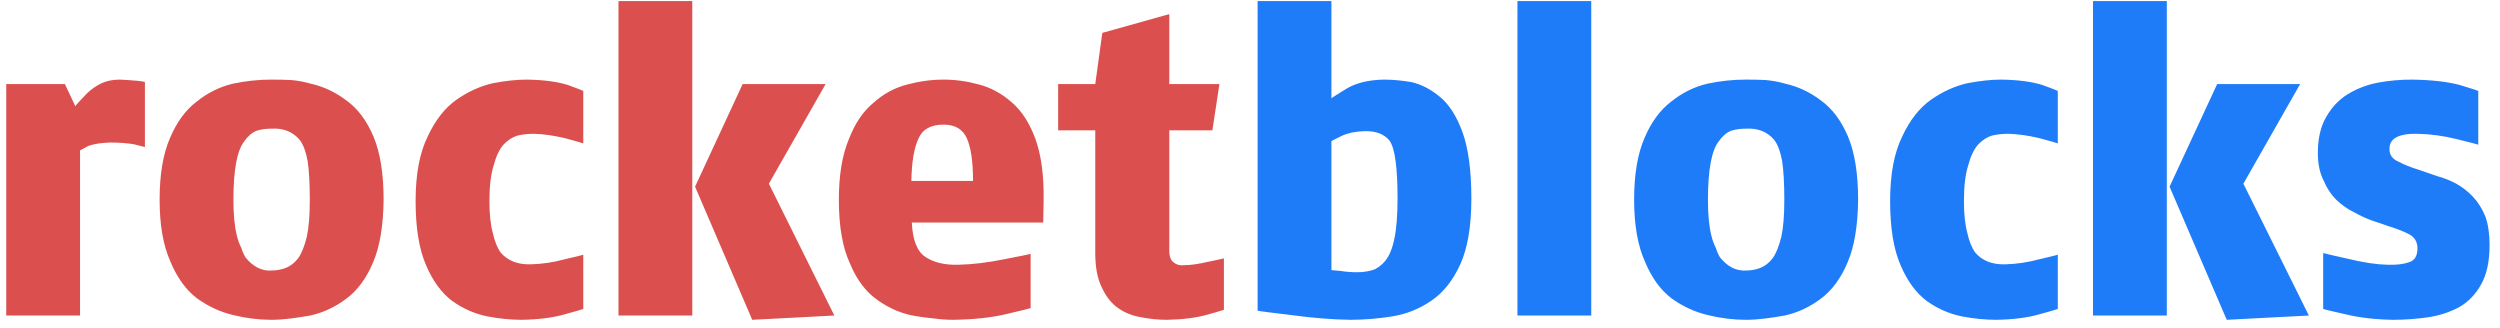
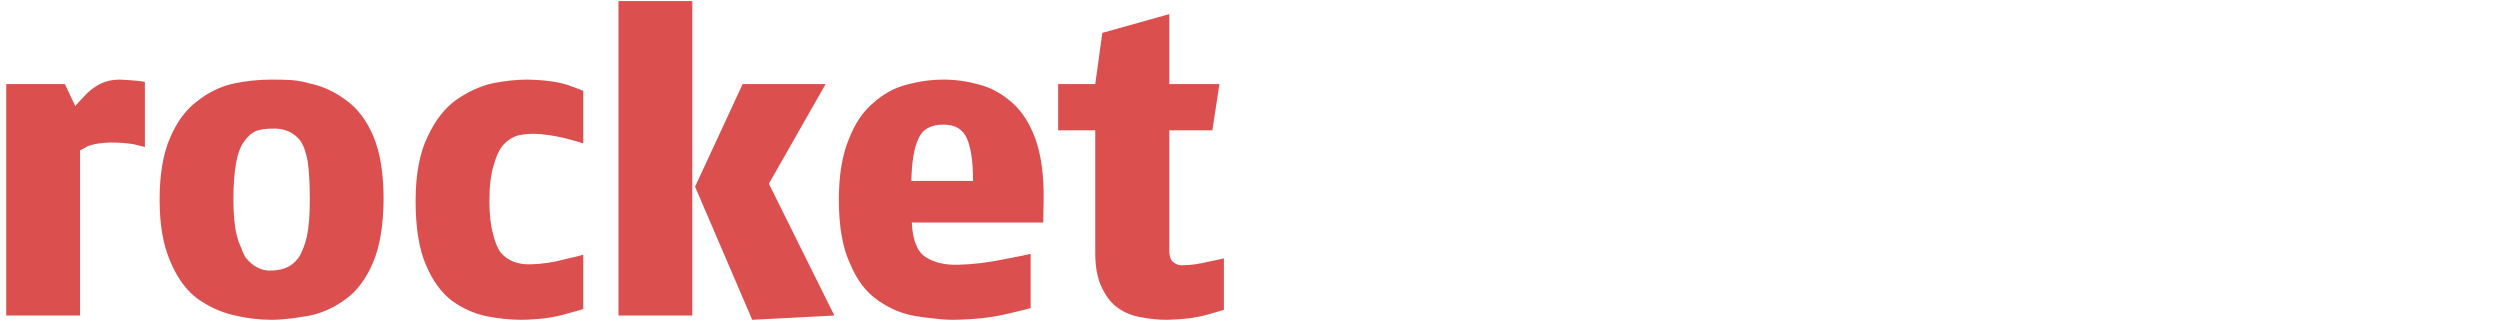
<svg xmlns="http://www.w3.org/2000/svg" width="206" height="27" viewBox="0 0 206 27" fill="none">
-   <path d="M11.94 12.113V6.77C11.881 6.699 11.195 6.629 9.883 6.559C9.309 6.559 8.805 6.658 8.371 6.857C7.938 7.068 7.551 7.332 7.211 7.648C6.543 8.34 6.209 8.709 6.209 8.756L5.348 6.928H0.514V26H6.596V12.395C6.596 12.395 6.824 12.271 7.281 12.025C7.738 11.861 8.33 11.768 9.057 11.744C9.795 11.744 10.451 11.791 11.025 11.885C11.6 12.037 11.904 12.113 11.94 12.113ZM31.609 16.455C31.609 14.322 31.334 12.594 30.783 11.27C30.232 9.957 29.488 8.961 28.551 8.281C27.637 7.59 26.652 7.127 25.598 6.893C25.07 6.74 24.531 6.641 23.98 6.594C23.453 6.57 22.914 6.559 22.363 6.559C21.309 6.559 20.254 6.67 19.199 6.893C18.109 7.15 17.113 7.643 16.211 8.369C15.297 9.061 14.565 10.057 14.014 11.357C13.44 12.67 13.152 14.369 13.152 16.455C13.152 18.541 13.451 20.246 14.049 21.57C14.6 22.895 15.332 23.902 16.246 24.594C17.184 25.262 18.18 25.719 19.234 25.965C20.289 26.223 21.332 26.352 22.363 26.352C22.867 26.352 23.395 26.316 23.945 26.246C24.496 26.176 25.035 26.094 25.562 26C26.617 25.766 27.602 25.309 28.516 24.629C29.453 23.938 30.197 22.93 30.748 21.605C31.299 20.316 31.586 18.6 31.609 16.455ZM25.527 16.455C25.527 17.756 25.445 18.775 25.281 19.514C25.082 20.311 24.842 20.902 24.561 21.289C24.268 21.664 23.928 21.928 23.541 22.08C23.166 22.221 22.773 22.291 22.363 22.291C21.566 22.338 20.857 21.98 20.236 21.219C20.096 20.996 19.979 20.732 19.885 20.428C19.732 20.135 19.609 19.795 19.516 19.408C19.328 18.67 19.234 17.686 19.234 16.455C19.234 14.006 19.533 12.4 20.131 11.639C20.412 11.229 20.746 10.941 21.133 10.777C21.496 10.66 21.906 10.602 22.363 10.602C23.348 10.543 24.127 10.854 24.701 11.533C24.994 11.92 25.211 12.506 25.352 13.291C25.469 14.088 25.527 15.143 25.527 16.455ZM48.062 25.455V20.99C48.016 21.014 47.512 21.137 46.551 21.359C45.613 21.617 44.664 21.758 43.703 21.781C42.648 21.805 41.834 21.482 41.26 20.814C40.978 20.428 40.762 19.889 40.609 19.197C40.422 18.529 40.328 17.65 40.328 16.561C40.328 15.342 40.445 14.363 40.68 13.625C40.879 12.875 41.148 12.307 41.488 11.92C41.84 11.545 42.232 11.293 42.666 11.164C43.1 11.07 43.545 11.023 44.002 11.023C44.787 11.047 45.648 11.17 46.586 11.393C47.523 11.65 48.016 11.791 48.062 11.815V7.49C48.039 7.467 47.611 7.303 46.779 6.998C45.912 6.729 44.793 6.582 43.422 6.559C42.578 6.559 41.641 6.658 40.609 6.857C39.578 7.092 38.582 7.543 37.621 8.211C36.66 8.891 35.869 9.898 35.248 11.234C34.58 12.582 34.246 14.357 34.246 16.561C34.246 18.775 34.533 20.539 35.107 21.852C35.658 23.152 36.379 24.137 37.27 24.805C38.16 25.438 39.121 25.859 40.152 26.07C41.137 26.258 42.086 26.352 43 26.352C44.406 26.328 45.59 26.176 46.551 25.895C47.535 25.625 48.039 25.479 48.062 25.455ZM68.752 26L63.355 15.137L68.031 6.928H61.193L57.273 15.383L61.984 26.352L68.752 26ZM57.045 26V0.09H50.963V26H57.045ZM85.996 16.455C86.019 14.416 85.791 12.74 85.311 11.428C84.83 10.127 84.186 9.131 83.377 8.439C82.557 7.713 81.654 7.221 80.67 6.963C79.686 6.693 78.713 6.559 77.752 6.559C76.768 6.559 75.772 6.693 74.764 6.963C73.732 7.221 72.801 7.725 71.969 8.475C71.125 9.166 70.451 10.162 69.947 11.463C69.397 12.775 69.121 14.44 69.121 16.455C69.121 18.67 69.432 20.434 70.053 21.746C70.603 23.07 71.359 24.066 72.32 24.734C73.281 25.414 74.301 25.848 75.379 26.035C75.93 26.129 76.469 26.199 76.996 26.246C77.523 26.316 78.039 26.352 78.543 26.352C80.277 26.328 81.766 26.164 83.008 25.859C84.262 25.566 84.9 25.408 84.924 25.385V20.92C84.877 20.943 84.156 21.09 82.762 21.359C81.391 21.641 80.107 21.793 78.912 21.816C77.834 21.84 76.955 21.629 76.275 21.184C75.584 20.75 75.203 19.801 75.133 18.336H85.961L85.996 16.455ZM80.178 14.908H75.098C75.121 13.373 75.314 12.213 75.678 11.428C76.006 10.654 76.697 10.268 77.752 10.268C78.689 10.268 79.328 10.643 79.668 11.393C80.008 12.154 80.178 13.326 80.178 14.908ZM100.85 25.525V21.289C100.791 21.312 100.357 21.406 99.549 21.57C98.752 21.758 98.09 21.852 97.562 21.852C97.223 21.887 96.947 21.816 96.736 21.641C96.478 21.477 96.35 21.143 96.35 20.639V10.742H99.9L100.48 6.928H96.35V1.162L90.83 2.709L90.25 6.928H87.191V10.742H90.25V20.85C90.25 22.033 90.432 22.982 90.795 23.697C91.135 24.436 91.58 24.998 92.131 25.385C92.682 25.771 93.314 26.023 94.029 26.141C94.732 26.281 95.441 26.352 96.156 26.352C97.457 26.328 98.564 26.188 99.478 25.93C100.357 25.684 100.814 25.549 100.85 25.525Z" fill="#DB504E" />
-   <path d="M121.24 16.35C121.24 14.076 121 12.266 120.52 10.918C120.039 9.594 119.424 8.621 118.674 8C117.936 7.379 117.156 6.969 116.336 6.77C115.504 6.629 114.736 6.559 114.033 6.559C112.768 6.582 111.736 6.834 110.939 7.314C110.119 7.818 109.709 8.082 109.709 8.105V0.09H103.627V25.596C103.697 25.631 104.635 25.754 106.439 25.965C108.139 26.199 109.744 26.328 111.256 26.352C112.393 26.352 113.547 26.258 114.719 26.07C115.891 25.883 116.969 25.449 117.953 24.77C118.938 24.102 119.734 23.094 120.344 21.746C120.941 20.41 121.24 18.611 121.24 16.35ZM115.158 16.35C115.158 17.744 115.07 18.852 114.895 19.672C114.73 20.48 114.479 21.09 114.139 21.5C113.811 21.887 113.465 22.139 113.102 22.256C112.691 22.373 112.27 22.432 111.836 22.432C111.355 22.432 110.898 22.396 110.465 22.326C109.984 22.279 109.732 22.256 109.709 22.256V11.639C109.709 11.615 109.99 11.469 110.553 11.199C111.057 10.965 111.654 10.836 112.346 10.812C113.33 10.766 114.051 11.029 114.508 11.604C114.941 12.225 115.158 13.807 115.158 16.35ZM131.119 26V0.09H125.037V26H131.119ZM153.109 16.455C153.109 14.322 152.834 12.594 152.283 11.27C151.732 9.957 150.988 8.961 150.051 8.281C149.137 7.59 148.152 7.127 147.098 6.893C146.57 6.74 146.031 6.641 145.48 6.594C144.953 6.57 144.414 6.559 143.863 6.559C142.809 6.559 141.754 6.67 140.699 6.893C139.609 7.15 138.613 7.643 137.711 8.369C136.797 9.061 136.064 10.057 135.514 11.357C134.939 12.67 134.652 14.369 134.652 16.455C134.652 18.541 134.951 20.246 135.549 21.57C136.1 22.895 136.832 23.902 137.746 24.594C138.684 25.262 139.68 25.719 140.734 25.965C141.789 26.223 142.832 26.352 143.863 26.352C144.367 26.352 144.895 26.316 145.445 26.246C145.996 26.176 146.535 26.094 147.062 26C148.117 25.766 149.102 25.309 150.016 24.629C150.953 23.938 151.697 22.93 152.248 21.605C152.799 20.316 153.086 18.6 153.109 16.455ZM147.027 16.455C147.027 17.756 146.945 18.775 146.781 19.514C146.582 20.311 146.342 20.902 146.061 21.289C145.768 21.664 145.428 21.928 145.041 22.08C144.666 22.221 144.273 22.291 143.863 22.291C143.066 22.338 142.357 21.98 141.736 21.219C141.596 20.996 141.479 20.732 141.385 20.428C141.232 20.135 141.109 19.795 141.016 19.408C140.828 18.67 140.734 17.686 140.734 16.455C140.734 14.006 141.033 12.4 141.631 11.639C141.912 11.229 142.246 10.941 142.633 10.777C142.996 10.66 143.406 10.602 143.863 10.602C144.848 10.543 145.627 10.854 146.201 11.533C146.494 11.92 146.711 12.506 146.852 13.291C146.969 14.088 147.027 15.143 147.027 16.455ZM169.562 25.455V20.99C169.516 21.014 169.012 21.137 168.051 21.359C167.113 21.617 166.164 21.758 165.203 21.781C164.148 21.805 163.334 21.482 162.76 20.814C162.479 20.428 162.262 19.889 162.109 19.197C161.922 18.529 161.828 17.65 161.828 16.561C161.828 15.342 161.945 14.363 162.18 13.625C162.379 12.875 162.648 12.307 162.988 11.92C163.34 11.545 163.732 11.293 164.166 11.164C164.6 11.07 165.045 11.023 165.502 11.023C166.287 11.047 167.148 11.17 168.086 11.393C169.023 11.65 169.516 11.791 169.562 11.815V7.49C169.539 7.467 169.111 7.303 168.279 6.998C167.412 6.729 166.293 6.582 164.922 6.559C164.078 6.559 163.141 6.658 162.109 6.857C161.078 7.092 160.082 7.543 159.121 8.211C158.16 8.891 157.369 9.898 156.748 11.234C156.08 12.582 155.746 14.357 155.746 16.561C155.746 18.775 156.033 20.539 156.607 21.852C157.158 23.152 157.879 24.137 158.77 24.805C159.66 25.438 160.621 25.859 161.652 26.07C162.637 26.258 163.586 26.352 164.5 26.352C165.906 26.328 167.09 26.176 168.051 25.895C169.035 25.625 169.539 25.479 169.562 25.455ZM190.252 26L184.855 15.137L189.531 6.928H182.693L178.773 15.383L183.484 26.352L190.252 26ZM178.545 26V0.09H172.463V26H178.545ZM205.141 20.199C205.141 19.262 205.023 18.471 204.789 17.826C204.52 17.182 204.18 16.643 203.77 16.209C203.359 15.775 202.902 15.418 202.398 15.137C201.895 14.867 201.379 14.662 200.852 14.521L199.27 13.977C198.648 13.789 198.109 13.572 197.652 13.326C197.148 13.115 196.896 12.781 196.896 12.324C196.85 11.434 197.605 11 199.164 11.023C200.266 11.047 201.355 11.193 202.434 11.463C203.57 11.744 204.162 11.896 204.209 11.92V7.49C204.186 7.467 203.67 7.303 202.662 6.998C201.654 6.729 200.342 6.582 198.725 6.559C197.799 6.559 196.879 6.641 195.965 6.805C195.051 6.98 194.219 7.297 193.469 7.754C192.754 8.188 192.168 8.797 191.711 9.582C191.23 10.379 190.99 11.387 190.99 12.605C190.99 13.496 191.148 14.252 191.465 14.873C191.723 15.494 192.068 16.021 192.502 16.455C192.959 16.889 193.439 17.229 193.943 17.475C194.447 17.756 194.939 17.984 195.42 18.16L196.861 18.652C197.506 18.852 198.057 19.068 198.514 19.303C198.971 19.549 199.199 19.936 199.199 20.463C199.199 21.084 198.971 21.465 198.514 21.605C198.057 21.77 197.459 21.84 196.721 21.816C195.807 21.793 194.723 21.629 193.469 21.324C192.156 21.031 191.477 20.873 191.43 20.85V25.455C191.453 25.479 192.062 25.625 193.258 25.895C194.418 26.176 195.725 26.328 197.178 26.352C198.162 26.352 199.135 26.281 200.096 26.141C201.01 26 201.854 25.725 202.627 25.314C203.389 24.881 203.998 24.248 204.455 23.416C204.912 22.596 205.141 21.523 205.141 20.199Z" fill="#1F7CF8" />
+   <path d="M11.94 12.113V6.77C11.881 6.699 11.195 6.629 9.883 6.559C9.309 6.559 8.805 6.658 8.371 6.857C7.938 7.068 7.551 7.332 7.211 7.648C6.543 8.34 6.209 8.709 6.209 8.756L5.348 6.928H0.514V26H6.596V12.395C6.596 12.395 6.824 12.271 7.281 12.025C7.738 11.861 8.33 11.768 9.057 11.744C9.795 11.744 10.451 11.791 11.025 11.885C11.6 12.037 11.904 12.113 11.94 12.113ZM31.609 16.455C31.609 14.322 31.334 12.594 30.783 11.27C30.232 9.957 29.488 8.961 28.551 8.281C27.637 7.59 26.652 7.127 25.598 6.893C25.07 6.74 24.531 6.641 23.98 6.594C23.453 6.57 22.914 6.559 22.363 6.559C21.309 6.559 20.254 6.67 19.199 6.893C18.109 7.15 17.113 7.643 16.211 8.369C15.297 9.061 14.565 10.057 14.014 11.357C13.44 12.67 13.152 14.369 13.152 16.455C13.152 18.541 13.451 20.246 14.049 21.57C14.6 22.895 15.332 23.902 16.246 24.594C17.184 25.262 18.18 25.719 19.234 25.965C20.289 26.223 21.332 26.352 22.363 26.352C22.867 26.352 23.395 26.316 23.945 26.246C24.496 26.176 25.035 26.094 25.562 26C26.617 25.766 27.602 25.309 28.516 24.629C29.453 23.938 30.197 22.93 30.748 21.605C31.299 20.316 31.586 18.6 31.609 16.455ZM25.527 16.455C25.527 17.756 25.445 18.775 25.281 19.514C25.082 20.311 24.842 20.902 24.561 21.289C24.268 21.664 23.928 21.928 23.541 22.08C23.166 22.221 22.773 22.291 22.363 22.291C21.566 22.338 20.857 21.98 20.236 21.219C20.096 20.996 19.979 20.732 19.885 20.428C19.732 20.135 19.609 19.795 19.516 19.408C19.328 18.67 19.234 17.686 19.234 16.455C19.234 14.006 19.533 12.4 20.131 11.639C20.412 11.229 20.746 10.941 21.133 10.777C21.496 10.66 21.906 10.602 22.363 10.602C23.348 10.543 24.127 10.854 24.701 11.533C24.994 11.92 25.211 12.506 25.352 13.291C25.469 14.088 25.527 15.143 25.527 16.455ZM48.062 25.455V20.99C48.016 21.014 47.512 21.137 46.551 21.359C45.613 21.617 44.664 21.758 43.703 21.781C42.648 21.805 41.834 21.482 41.26 20.814C40.978 20.428 40.762 19.889 40.609 19.197C40.422 18.529 40.328 17.65 40.328 16.561C40.328 15.342 40.445 14.363 40.68 13.625C40.879 12.875 41.148 12.307 41.488 11.92C41.84 11.545 42.232 11.293 42.666 11.164C43.1 11.07 43.545 11.023 44.002 11.023C44.787 11.047 45.648 11.17 46.586 11.393C47.523 11.65 48.016 11.791 48.062 11.815V7.49C48.039 7.467 47.611 7.303 46.779 6.998C45.912 6.729 44.793 6.582 43.422 6.559C42.578 6.559 41.641 6.658 40.609 6.857C39.578 7.092 38.582 7.543 37.621 8.211C36.66 8.891 35.869 9.898 35.248 11.234C34.58 12.582 34.246 14.357 34.246 16.561C34.246 18.775 34.533 20.539 35.107 21.852C35.658 23.152 36.379 24.137 37.27 24.805C38.16 25.438 39.121 25.859 40.152 26.07C41.137 26.258 42.086 26.352 43 26.352C44.406 26.328 45.59 26.176 46.551 25.895C47.535 25.625 48.039 25.479 48.062 25.455ZM68.752 26L63.355 15.137L68.031 6.928H61.193L57.273 15.383L61.984 26.352L68.752 26M57.045 26V0.09H50.963V26H57.045ZM85.996 16.455C86.019 14.416 85.791 12.74 85.311 11.428C84.83 10.127 84.186 9.131 83.377 8.439C82.557 7.713 81.654 7.221 80.67 6.963C79.686 6.693 78.713 6.559 77.752 6.559C76.768 6.559 75.772 6.693 74.764 6.963C73.732 7.221 72.801 7.725 71.969 8.475C71.125 9.166 70.451 10.162 69.947 11.463C69.397 12.775 69.121 14.44 69.121 16.455C69.121 18.67 69.432 20.434 70.053 21.746C70.603 23.07 71.359 24.066 72.32 24.734C73.281 25.414 74.301 25.848 75.379 26.035C75.93 26.129 76.469 26.199 76.996 26.246C77.523 26.316 78.039 26.352 78.543 26.352C80.277 26.328 81.766 26.164 83.008 25.859C84.262 25.566 84.9 25.408 84.924 25.385V20.92C84.877 20.943 84.156 21.09 82.762 21.359C81.391 21.641 80.107 21.793 78.912 21.816C77.834 21.84 76.955 21.629 76.275 21.184C75.584 20.75 75.203 19.801 75.133 18.336H85.961L85.996 16.455ZM80.178 14.908H75.098C75.121 13.373 75.314 12.213 75.678 11.428C76.006 10.654 76.697 10.268 77.752 10.268C78.689 10.268 79.328 10.643 79.668 11.393C80.008 12.154 80.178 13.326 80.178 14.908ZM100.85 25.525V21.289C100.791 21.312 100.357 21.406 99.549 21.57C98.752 21.758 98.09 21.852 97.562 21.852C97.223 21.887 96.947 21.816 96.736 21.641C96.478 21.477 96.35 21.143 96.35 20.639V10.742H99.9L100.48 6.928H96.35V1.162L90.83 2.709L90.25 6.928H87.191V10.742H90.25V20.85C90.25 22.033 90.432 22.982 90.795 23.697C91.135 24.436 91.58 24.998 92.131 25.385C92.682 25.771 93.314 26.023 94.029 26.141C94.732 26.281 95.441 26.352 96.156 26.352C97.457 26.328 98.564 26.188 99.478 25.93C100.357 25.684 100.814 25.549 100.85 25.525Z" fill="#DB504E" />
</svg>